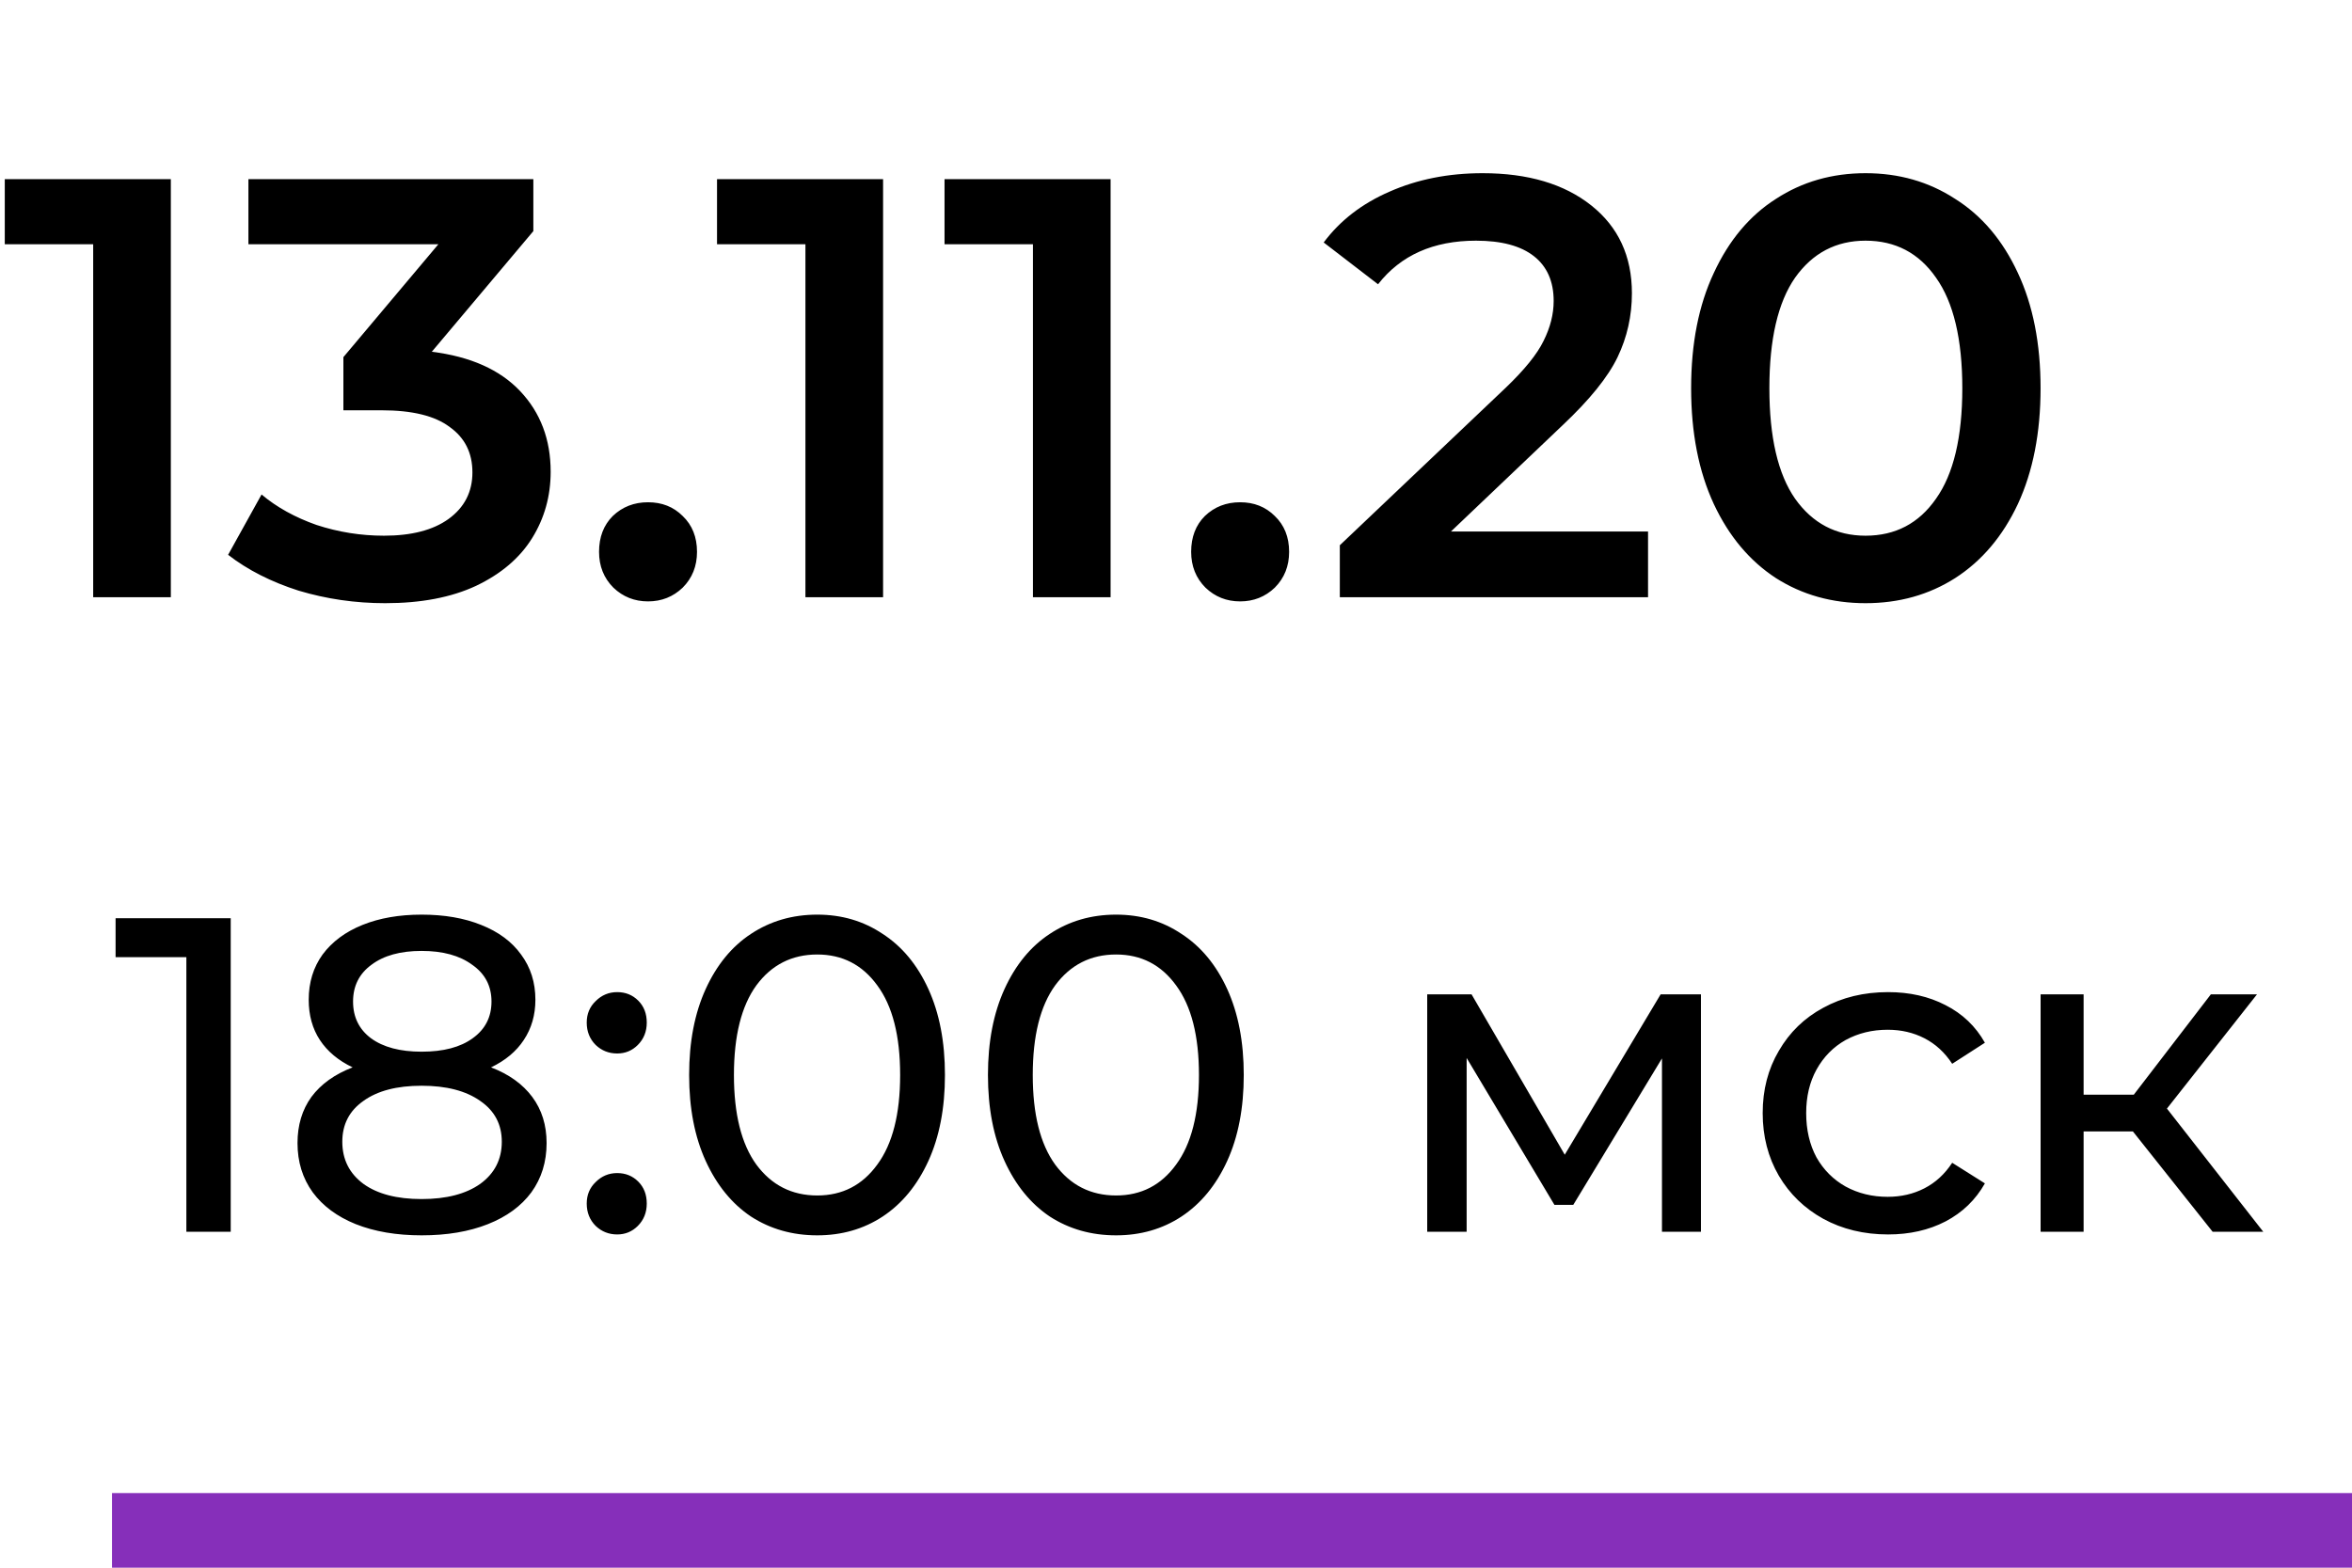
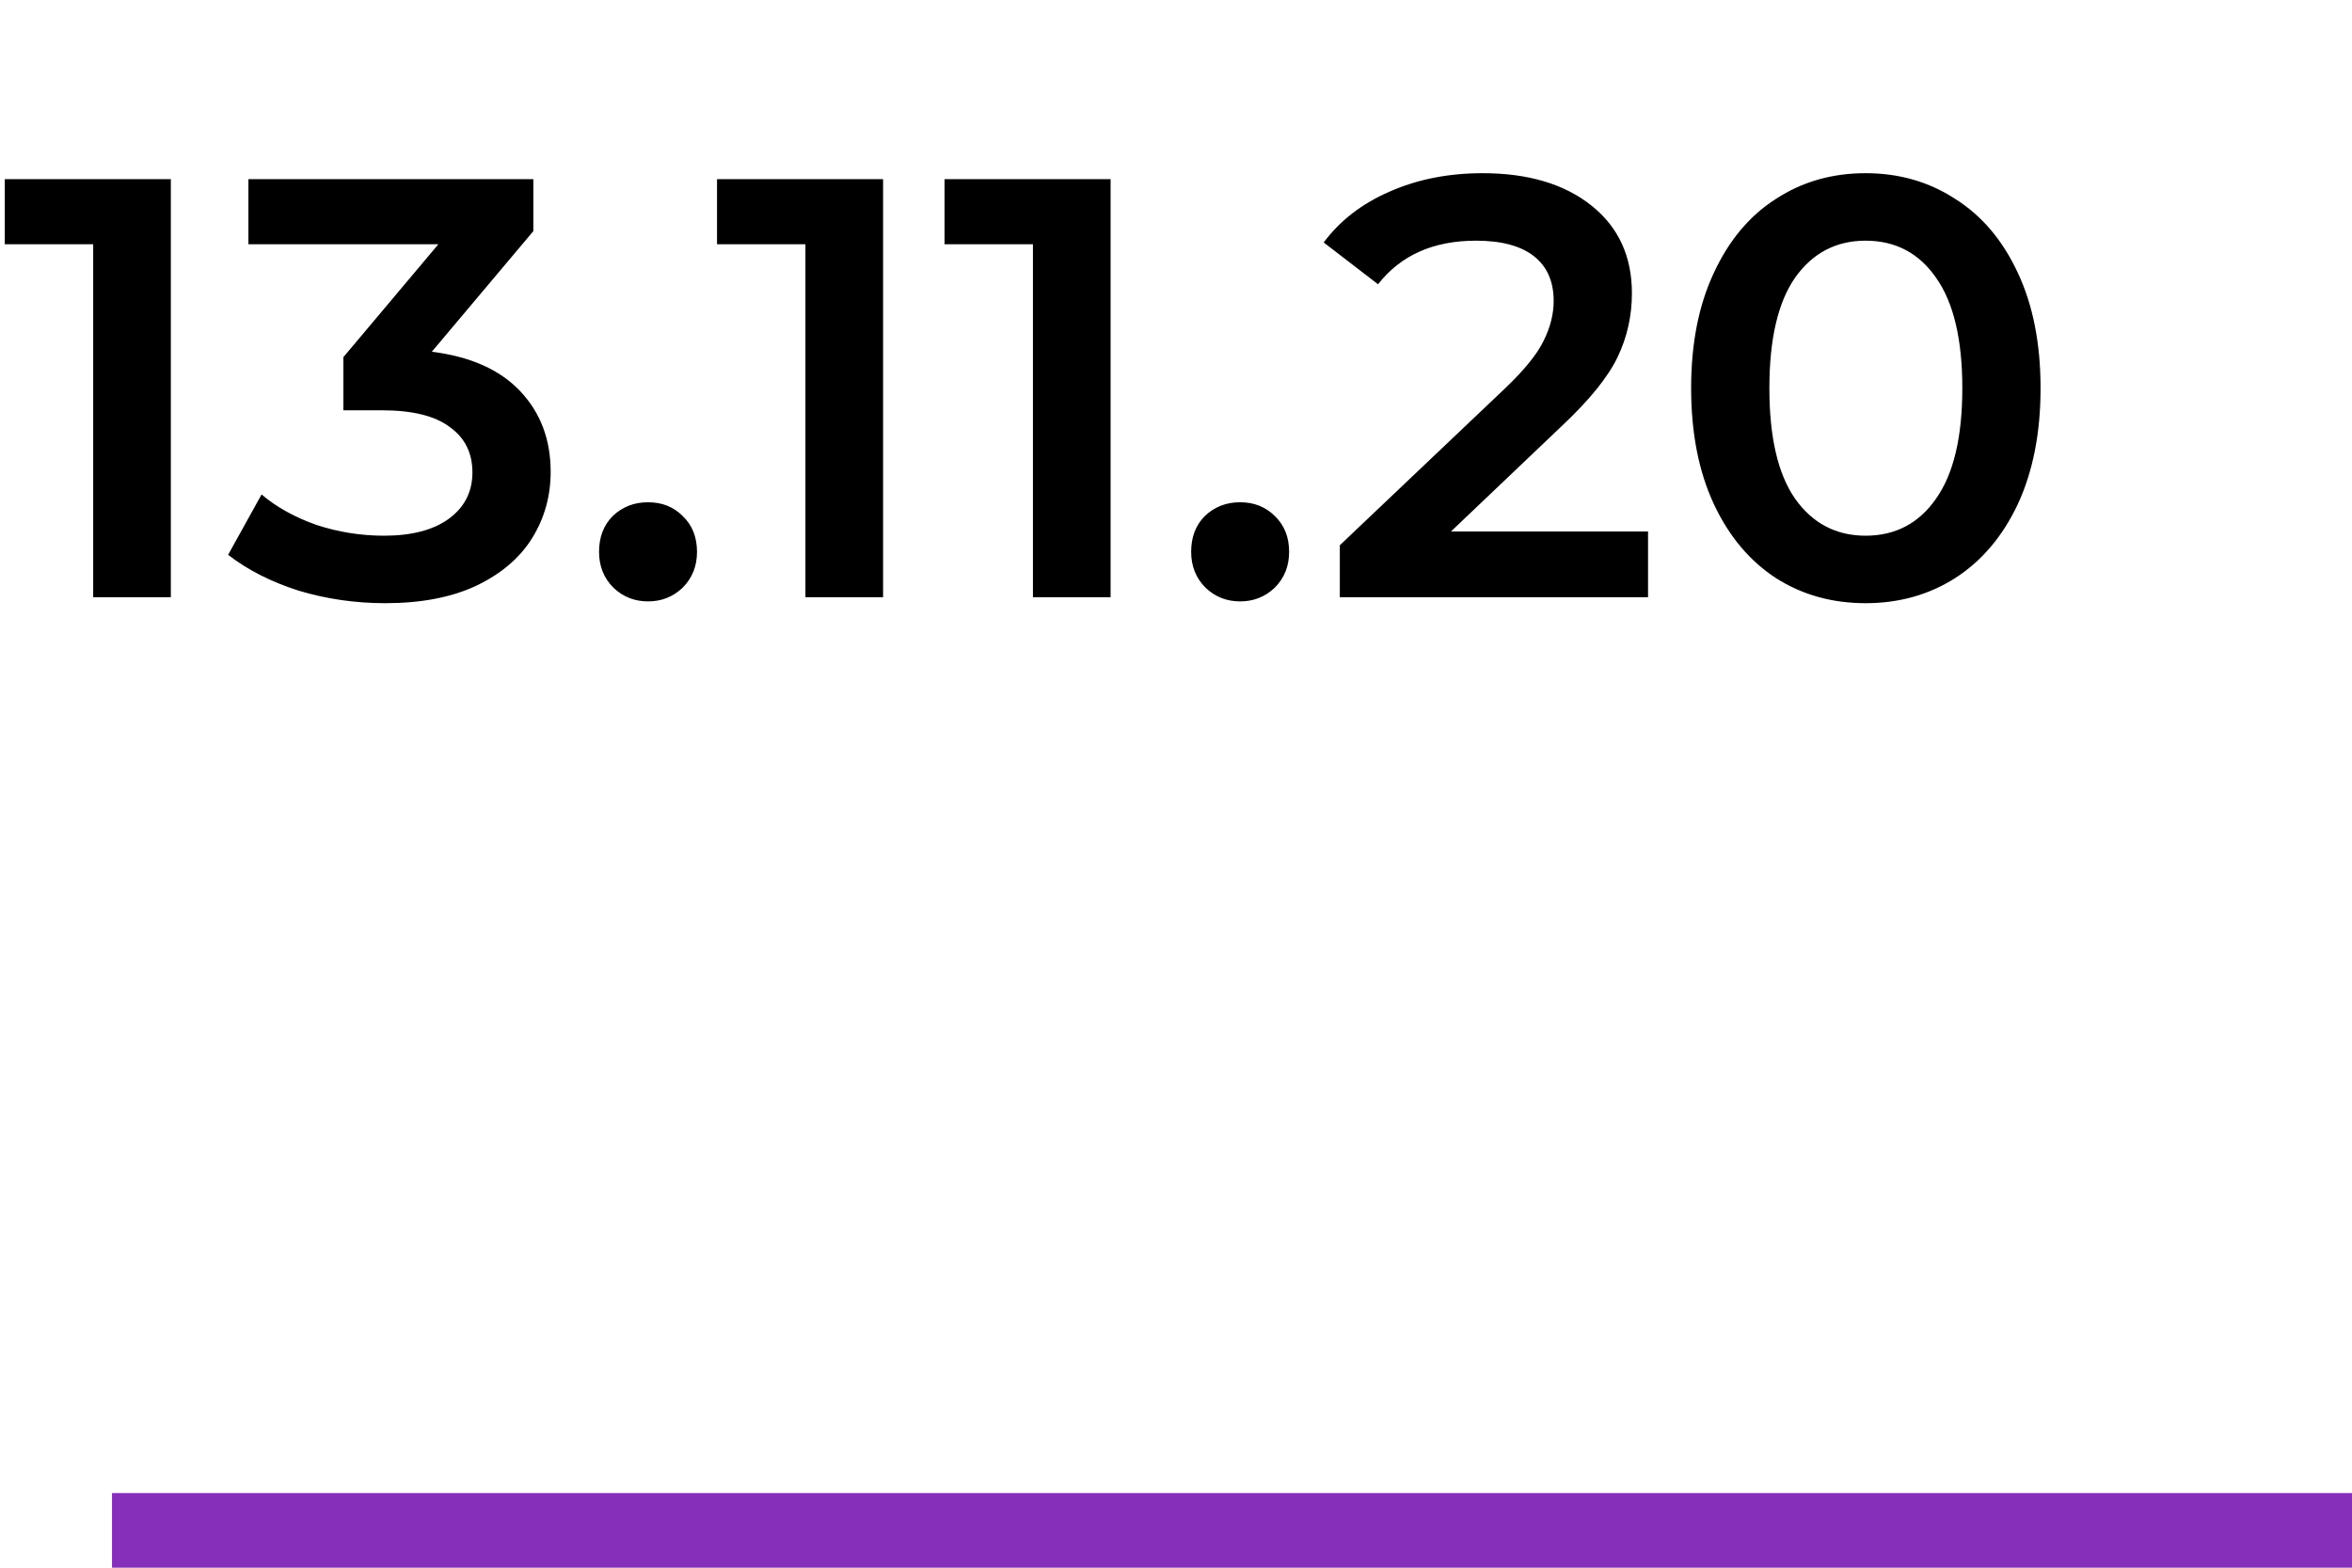
<svg xmlns="http://www.w3.org/2000/svg" width="63" height="42" viewBox="0 0 63 42" fill="none">
  <path d="M4.576 4.8V16H2.496V6.544H0.128V4.8H4.576ZM11.566 9.424C12.6 9.552 13.39 9.904 13.934 10.48C14.478 11.056 14.75 11.776 14.75 12.64C14.75 13.291 14.584 13.883 14.254 14.416C13.923 14.949 13.422 15.376 12.75 15.696C12.088 16.005 11.278 16.16 10.318 16.16C9.518 16.16 8.744 16.048 7.998 15.824C7.262 15.589 6.632 15.269 6.11 14.864L7.006 13.248C7.411 13.589 7.902 13.861 8.478 14.064C9.064 14.256 9.667 14.352 10.286 14.352C11.022 14.352 11.598 14.203 12.014 13.904C12.44 13.595 12.654 13.179 12.654 12.656C12.654 12.133 12.451 11.728 12.046 11.44C11.651 11.141 11.043 10.992 10.222 10.992H9.198V9.568L11.742 6.544H6.654V4.8H14.286V6.192L11.566 9.424ZM17.358 16.112C16.996 16.112 16.686 15.989 16.43 15.744C16.174 15.488 16.046 15.168 16.046 14.784C16.046 14.389 16.169 14.069 16.414 13.824C16.67 13.579 16.985 13.456 17.358 13.456C17.732 13.456 18.041 13.579 18.286 13.824C18.542 14.069 18.67 14.389 18.67 14.784C18.67 15.168 18.542 15.488 18.286 15.744C18.03 15.989 17.721 16.112 17.358 16.112ZM23.654 4.8V16H21.574V6.544H19.206V4.8H23.654ZM29.748 4.8V16H27.668V6.544H25.3V4.8H29.748ZM33.218 16.112C32.855 16.112 32.546 15.989 32.29 15.744C32.034 15.488 31.906 15.168 31.906 14.784C31.906 14.389 32.028 14.069 32.274 13.824C32.53 13.579 32.844 13.456 33.218 13.456C33.591 13.456 33.9 13.579 34.146 13.824C34.402 14.069 34.53 14.389 34.53 14.784C34.53 15.168 34.402 15.488 34.146 15.744C33.89 15.989 33.58 16.112 33.218 16.112ZM44.144 14.24V16H35.888V14.608L40.336 10.384C40.837 9.904 41.173 9.488 41.344 9.136C41.526 8.773 41.616 8.416 41.616 8.064C41.616 7.541 41.44 7.141 41.088 6.864C40.736 6.587 40.219 6.448 39.536 6.448C38.395 6.448 37.52 6.837 36.912 7.616L35.456 6.496C35.894 5.909 36.48 5.456 37.216 5.136C37.963 4.805 38.795 4.64 39.712 4.64C40.928 4.64 41.899 4.928 42.624 5.504C43.349 6.08 43.712 6.864 43.712 7.856C43.712 8.464 43.584 9.035 43.328 9.568C43.072 10.101 42.581 10.709 41.856 11.392L38.864 14.24H44.144ZM49.97 16.16C49.074 16.16 48.274 15.936 47.57 15.488C46.866 15.029 46.311 14.368 45.906 13.504C45.5 12.629 45.298 11.595 45.298 10.4C45.298 9.205 45.5 8.176 45.906 7.312C46.311 6.437 46.866 5.776 47.57 5.328C48.274 4.869 49.074 4.64 49.97 4.64C50.866 4.64 51.666 4.869 52.37 5.328C53.084 5.776 53.644 6.437 54.05 7.312C54.455 8.176 54.658 9.205 54.658 10.4C54.658 11.595 54.455 12.629 54.05 13.504C53.644 14.368 53.084 15.029 52.37 15.488C51.666 15.936 50.866 16.16 49.97 16.16ZM49.97 14.352C50.77 14.352 51.399 14.021 51.858 13.36C52.327 12.699 52.562 11.712 52.562 10.4C52.562 9.088 52.327 8.101 51.858 7.44C51.399 6.779 50.77 6.448 49.97 6.448C49.18 6.448 48.551 6.779 48.082 7.44C47.623 8.101 47.394 9.088 47.394 10.4C47.394 11.712 47.623 12.699 48.082 13.36C48.551 14.021 49.18 14.352 49.97 14.352Z" fill="black" />
-   <path d="M6.18 24.6V33H4.992V25.644H3.096V24.6H6.18ZM13.153 28.596C13.633 28.78 14.001 29.044 14.257 29.388C14.513 29.732 14.641 30.144 14.641 30.624C14.641 31.128 14.505 31.568 14.233 31.944C13.961 32.312 13.573 32.596 13.069 32.796C12.565 32.996 11.973 33.096 11.293 33.096C10.621 33.096 10.033 32.996 9.529 32.796C9.033 32.596 8.649 32.312 8.377 31.944C8.105 31.568 7.969 31.128 7.969 30.624C7.969 30.144 8.093 29.732 8.341 29.388C8.597 29.044 8.965 28.78 9.445 28.596C9.061 28.412 8.769 28.168 8.569 27.864C8.369 27.56 8.269 27.2 8.269 26.784C8.269 26.32 8.393 25.916 8.641 25.572C8.897 25.228 9.253 24.964 9.709 24.78C10.165 24.596 10.693 24.504 11.293 24.504C11.901 24.504 12.433 24.596 12.889 24.78C13.353 24.964 13.709 25.228 13.957 25.572C14.213 25.916 14.341 26.32 14.341 26.784C14.341 27.192 14.237 27.552 14.029 27.864C13.829 28.168 13.537 28.412 13.153 28.596ZM11.293 25.476C10.725 25.476 10.277 25.6 9.949 25.848C9.621 26.088 9.457 26.416 9.457 26.832C9.457 27.248 9.617 27.576 9.937 27.816C10.265 28.056 10.717 28.176 11.293 28.176C11.877 28.176 12.333 28.056 12.661 27.816C12.997 27.576 13.165 27.248 13.165 26.832C13.165 26.416 12.993 26.088 12.649 25.848C12.313 25.6 11.861 25.476 11.293 25.476ZM11.293 32.124C11.957 32.124 12.481 31.988 12.865 31.716C13.249 31.436 13.441 31.06 13.441 30.588C13.441 30.124 13.249 29.76 12.865 29.496C12.481 29.224 11.957 29.088 11.293 29.088C10.629 29.088 10.109 29.224 9.733 29.496C9.357 29.76 9.169 30.124 9.169 30.588C9.169 31.06 9.357 31.436 9.733 31.716C10.109 31.988 10.629 32.124 11.293 32.124ZM16.532 28.224C16.308 28.224 16.116 28.148 15.956 27.996C15.796 27.836 15.716 27.636 15.716 27.396C15.716 27.164 15.796 26.972 15.956 26.82C16.116 26.66 16.308 26.58 16.532 26.58C16.756 26.58 16.944 26.656 17.096 26.808C17.248 26.96 17.324 27.156 17.324 27.396C17.324 27.636 17.244 27.836 17.084 27.996C16.932 28.148 16.748 28.224 16.532 28.224ZM16.532 33.072C16.308 33.072 16.116 32.996 15.956 32.844C15.796 32.684 15.716 32.484 15.716 32.244C15.716 32.012 15.796 31.82 15.956 31.668C16.116 31.508 16.308 31.428 16.532 31.428C16.756 31.428 16.944 31.504 17.096 31.656C17.248 31.808 17.324 32.004 17.324 32.244C17.324 32.484 17.244 32.684 17.084 32.844C16.932 32.996 16.748 33.072 16.532 33.072ZM21.891 33.096C21.227 33.096 20.635 32.928 20.115 32.592C19.603 32.248 19.199 31.752 18.903 31.104C18.607 30.456 18.459 29.688 18.459 28.8C18.459 27.912 18.607 27.144 18.903 26.496C19.199 25.848 19.603 25.356 20.115 25.02C20.635 24.676 21.227 24.504 21.891 24.504C22.547 24.504 23.131 24.676 23.643 25.02C24.163 25.356 24.571 25.848 24.867 26.496C25.163 27.144 25.311 27.912 25.311 28.8C25.311 29.688 25.163 30.456 24.867 31.104C24.571 31.752 24.163 32.248 23.643 32.592C23.131 32.928 22.547 33.096 21.891 33.096ZM21.891 32.028C22.563 32.028 23.099 31.752 23.499 31.2C23.907 30.648 24.111 29.848 24.111 28.8C24.111 27.752 23.907 26.952 23.499 26.4C23.099 25.848 22.563 25.572 21.891 25.572C21.211 25.572 20.667 25.848 20.259 26.4C19.859 26.952 19.659 27.752 19.659 28.8C19.659 29.848 19.859 30.648 20.259 31.2C20.667 31.752 21.211 32.028 21.891 32.028ZM29.895 33.096C29.231 33.096 28.639 32.928 28.119 32.592C27.607 32.248 27.203 31.752 26.907 31.104C26.611 30.456 26.463 29.688 26.463 28.8C26.463 27.912 26.611 27.144 26.907 26.496C27.203 25.848 27.607 25.356 28.119 25.02C28.639 24.676 29.231 24.504 29.895 24.504C30.551 24.504 31.135 24.676 31.647 25.02C32.167 25.356 32.575 25.848 32.871 26.496C33.167 27.144 33.315 27.912 33.315 28.8C33.315 29.688 33.167 30.456 32.871 31.104C32.575 31.752 32.167 32.248 31.647 32.592C31.135 32.928 30.551 33.096 29.895 33.096ZM29.895 32.028C30.567 32.028 31.103 31.752 31.503 31.2C31.911 30.648 32.115 29.848 32.115 28.8C32.115 27.752 31.911 26.952 31.503 26.4C31.103 25.848 30.567 25.572 29.895 25.572C29.215 25.572 28.671 25.848 28.263 26.4C27.863 26.952 27.663 27.752 27.663 28.8C27.663 29.848 27.863 30.648 28.263 31.2C28.671 31.752 29.215 32.028 29.895 32.028ZM45.561 26.64V33H44.517V28.356L42.141 32.28H41.637L39.285 28.344V33H38.229V26.64H39.417L41.913 30.936L44.481 26.64H45.561ZM50.575 33.072C49.928 33.072 49.347 32.932 48.836 32.652C48.331 32.372 47.935 31.988 47.648 31.5C47.359 31.004 47.215 30.444 47.215 29.82C47.215 29.196 47.359 28.64 47.648 28.152C47.935 27.656 48.331 27.272 48.836 27C49.347 26.72 49.928 26.58 50.575 26.58C51.151 26.58 51.663 26.696 52.111 26.928C52.568 27.16 52.919 27.496 53.167 27.936L52.291 28.5C52.092 28.196 51.843 27.968 51.547 27.816C51.252 27.664 50.923 27.588 50.563 27.588C50.148 27.588 49.772 27.68 49.435 27.864C49.108 28.048 48.847 28.312 48.656 28.656C48.471 28.992 48.38 29.38 48.38 29.82C48.38 30.268 48.471 30.664 48.656 31.008C48.847 31.344 49.108 31.604 49.435 31.788C49.772 31.972 50.148 32.064 50.563 32.064C50.923 32.064 51.252 31.988 51.547 31.836C51.843 31.684 52.092 31.456 52.291 31.152L53.167 31.704C52.919 32.144 52.568 32.484 52.111 32.724C51.663 32.956 51.151 33.072 50.575 33.072ZM57.131 30.312H55.811V33H54.659V26.64H55.811V29.328H57.155L59.219 26.64H60.455L58.043 29.7L60.623 33H59.267L57.131 30.312Z" fill="black" />
  <rect x="3" y="40" width="60" height="2" fill="#862FBA" />
</svg>